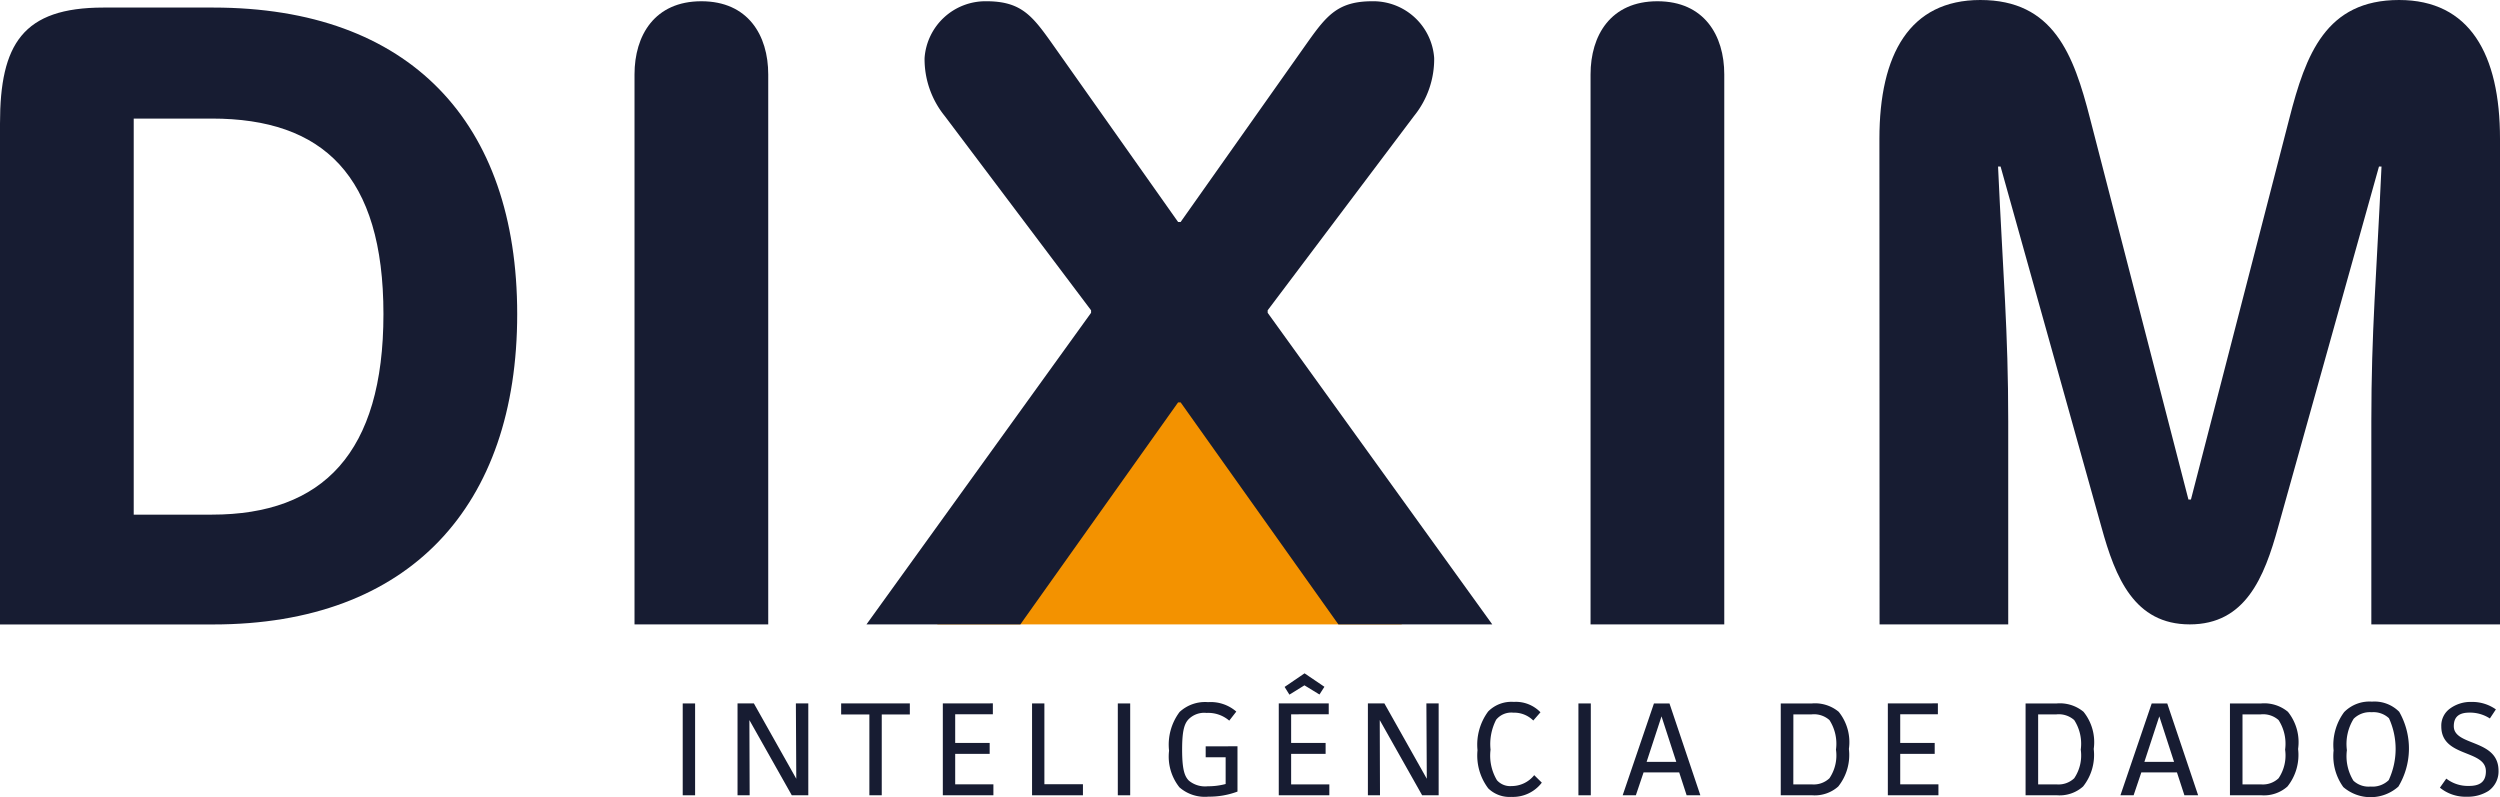
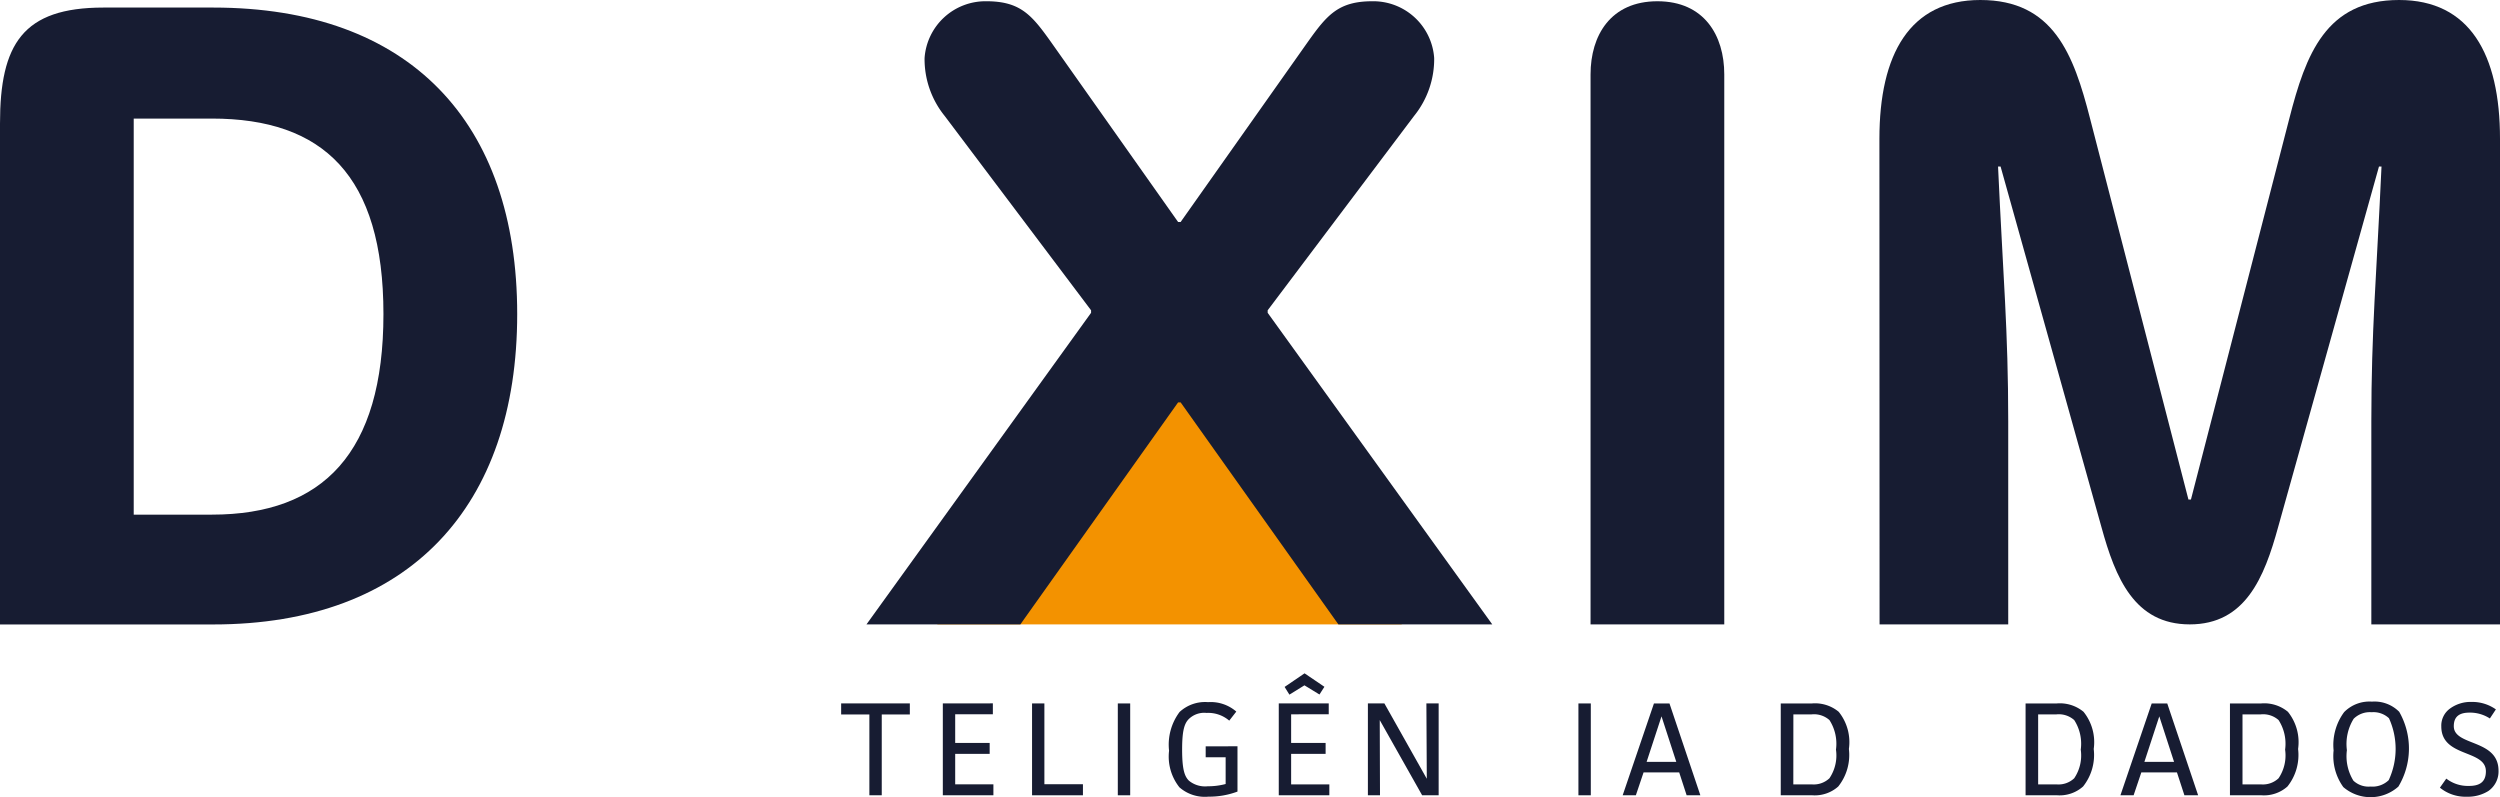
<svg xmlns="http://www.w3.org/2000/svg" width="147.4" height="47" viewBox="0 0 147.4 47">
  <g id="Grupo_1" data-name="Grupo 1" transform="translate(-38 -78)">
-     <path id="Caminho_1" data-name="Caminho 1" d="M107.2,4.527c0-2.306,1.19-4.314,3.942-4.314s3.942,2.008,3.942,4.314V36.952H107.2Z" transform="translate(-31.789 77.861)" fill="#171c32" />
    <path id="Caminho_2" data-name="Caminho 2" d="M268.733,4.527c0-2.306,1.19-4.314,3.942-4.314s3.942,2.008,3.942,4.314V36.952h-7.884Z" transform="translate(-136.954 77.861)" fill="#171c32" />
    <path id="Caminho_3" data-name="Caminho 3" d="M317.536,8.181C317.536,3.2,319.321,0,323.485,0c4.314,0,5.5,3.2,6.471,6.991l5.8,22.46h.148l5.8-22.46C342.674,3.2,343.863,0,348.177,0c4.165,0,5.949,3.2,5.949,8.181V36.814H346.54V24.84c0-5.355.3-8.478.6-15.023h-.149l-5.949,21.27c-.818,2.975-1.934,5.727-5.206,5.727s-4.388-2.752-5.206-5.727l-5.95-21.27h-.149c.3,6.545.6,9.668.6,15.023V36.814h-7.586Z" transform="translate(-168.726 78)" fill="#171c32" />
    <path id="Caminho_4" data-name="Caminho 4" d="M158.348,70.852h27.421c-.694,0-13.016-18.57-13.016-18.57Z" transform="translate(-65.09 43.963)" fill="#f39200" />
    <path id="Caminho_5" data-name="Caminho 5" d="M12.494,31.176c6.545,0,10.114-3.644,10.114-11.825S19.039,7.824,12.494,7.824H7.884V31.176ZM0,8.121C0,3.436,1.339,1.279,6.1,1.279h6.471c11.6,0,17.923,6.768,17.923,18.072s-6.322,18.3-17.923,18.3H0Z" transform="translate(38 77.167)" fill="#171c32" />
    <path id="Caminho_6" data-name="Caminho 6" d="M159.647,18.583v-.149L151.02,6.981a5.326,5.326,0,0,1-1.19-3.421A3.6,3.6,0,0,1,153.474.213c2.008,0,2.677.818,3.793,2.38l7.511,10.635h.149l7.512-10.635c1.115-1.562,1.785-2.38,3.793-2.38a3.6,3.6,0,0,1,3.644,3.347,5.328,5.328,0,0,1-1.19,3.421l-8.627,11.453v.149L183.3,36.952h-9.073l-9.3-13.089h-.149l-9.3,13.089h-9.073Z" transform="translate(-57.317 77.861)" fill="#171c32" />
    <rect id="Retângulo_1" data-name="Retângulo 1" width="147.4" height="47" transform="translate(38 78)" fill="none" />
-     <rect id="Retângulo_2" data-name="Retângulo 2" width="0.73" height="5.415" transform="translate(78.253 119.475)" fill="#171c32" />
-     <path id="Caminho_7" data-name="Caminho 7" d="M128.04,118.849l.024,4.442-2.5-4.442H124.6v5.416h.715l-.016-4.434,2.5,4.434h.973v-5.416Z" transform="translate(-43.115 0.625)" fill="#171c32" />
    <path id="Caminho_8" data-name="Caminho 8" d="M142.117,118.849v.652h1.664v4.764h.73V119.5h1.656v-.652Z" transform="translate(-54.523 0.625)" fill="#171c32" />
    <path id="Caminho_9" data-name="Caminho 9" d="M159.3,118.849v5.416h2.982v-.644h-2.253v-1.8h2.033v-.644h-2.033v-1.688h2.221v-.644Z" transform="translate(-65.711 0.625)" fill="#171c32" />
    <path id="Caminho_10" data-name="Caminho 10" d="M174.373,118.849v5.416h3v-.652H175.1v-4.764Z" transform="translate(-75.523 0.625)" fill="#171c32" />
    <rect id="Retângulo_3" data-name="Retângulo 3" width="0.73" height="5.415" transform="translate(103.906 119.475)" fill="#171c32" />
    <path id="Caminho_11" data-name="Caminho 11" d="M201.553,121.23V123.9a4.745,4.745,0,0,1-1.711.3,2.275,2.275,0,0,1-1.711-.55,2.914,2.914,0,0,1-.612-2.158,3.214,3.214,0,0,1,.62-2.284,2.21,2.21,0,0,1,1.68-.581,2.3,2.3,0,0,1,1.664.557l-.416.534a1.9,1.9,0,0,0-1.334-.455,1.3,1.3,0,0,0-1.067.377c-.251.267-.377.691-.377,1.781,0,1.193.149,1.585.4,1.836a1.5,1.5,0,0,0,1.114.33,3.977,3.977,0,0,0,1.052-.133v-1.578h-1.177v-.643Z" transform="translate(-90.591 0.771)" fill="#171c32" />
    <rect id="Retângulo_4" data-name="Retângulo 4" width="147.4" height="47" transform="translate(38 78)" fill="none" />
    <path id="Caminho_12" data-name="Caminho 12" d="M216.054,115.541v5.416h2.982v-.643h-2.253v-1.8h2.033v-.644h-2.033v-1.688H219v-.644Zm.345-.973.282.455.887-.549.886.541.291-.455-1.17-.793Z" transform="translate(-102.658 3.933)" fill="#171c32" />
    <path id="Caminho_13" data-name="Caminho 13" d="M234.569,118.849l.024,4.442-2.5-4.442h-.973v5.416h.714l-.015-4.434,2.5,4.434h.973v-5.416Z" transform="translate(-112.469 0.625)" fill="#171c32" />
-     <path id="Caminho_14" data-name="Caminho 14" d="M253.427,123.344a2.139,2.139,0,0,1-1.79.84,1.8,1.8,0,0,1-1.366-.5,3.212,3.212,0,0,1-.635-2.252,3.294,3.294,0,0,1,.628-2.284,1.924,1.924,0,0,1,1.507-.565,2.018,2.018,0,0,1,1.577.612l-.424.486a1.6,1.6,0,0,0-1.177-.463,1.152,1.152,0,0,0-1.012.416,3.138,3.138,0,0,0-.33,1.766,2.82,2.82,0,0,0,.377,1.8,1.036,1.036,0,0,0,.863.345,1.7,1.7,0,0,0,1.334-.643Z" transform="translate(-124.522 0.801)" fill="#171c32" />
    <rect id="Retângulo_5" data-name="Retângulo 5" width="147.4" height="47" transform="translate(38 78)" fill="none" />
    <rect id="Retângulo_6" data-name="Retângulo 6" width="0.73" height="5.415" transform="translate(131.064 119.475)" fill="#171c32" />
    <path id="Caminho_15" data-name="Caminho 15" d="M276.446,119.611l.871,2.684h-1.75ZM276,118.85l-1.844,5.415h.777l.455-1.35h2.1l.439,1.35h.809l-1.821-5.415Z" transform="translate(-140.483 0.625)" fill="#171c32" />
    <path id="Caminho_16" data-name="Caminho 16" d="M301.614,123.622H302.7a1.348,1.348,0,0,0,1.044-.361,2.408,2.408,0,0,0,.385-1.688,2.572,2.572,0,0,0-.385-1.742,1.368,1.368,0,0,0-1.044-.337h-1.083Zm1.1-4.772a2.181,2.181,0,0,1,1.577.494,2.854,2.854,0,0,1,.6,2.19,2.987,2.987,0,0,1-.628,2.213,2.079,2.079,0,0,1-1.53.518h-1.86V118.85Z" transform="translate(-157.88 0.625)" fill="#171c32" />
    <rect id="Retângulo_7" data-name="Retângulo 7" width="147.4" height="47" transform="translate(38 78)" fill="none" />
-     <path id="Caminho_17" data-name="Caminho 17" d="M318.96,118.849v5.416h2.983v-.644H319.69v-1.8h2.033v-.644H319.69v-1.688h2.221v-.644Z" transform="translate(-169.653 0.625)" fill="#171c32" />
    <path id="Caminho_18" data-name="Caminho 18" d="M342.979,123.622h1.083a1.348,1.348,0,0,0,1.044-.361,2.408,2.408,0,0,0,.385-1.688,2.572,2.572,0,0,0-.385-1.742,1.368,1.368,0,0,0-1.044-.337h-1.083Zm1.1-4.772a2.181,2.181,0,0,1,1.577.494,2.855,2.855,0,0,1,.6,2.19,2.987,2.987,0,0,1-.628,2.213,2.079,2.079,0,0,1-1.53.518h-1.86V118.85Z" transform="translate(-184.81 0.625)" fill="#171c32" />
    <rect id="Retângulo_8" data-name="Retângulo 8" width="147.4" height="47" transform="translate(38 78)" fill="none" />
    <path id="Caminho_19" data-name="Caminho 19" d="M360.549,119.611l.871,2.684h-1.75Zm-.447-.761-1.844,5.415h.777l.455-1.35h2.1l.44,1.35h.809l-1.821-5.415Z" transform="translate(-195.237 0.625)" fill="#171c32" />
    <path id="Caminho_20" data-name="Caminho 20" d="M377.506,123.622h1.083a1.348,1.348,0,0,0,1.044-.361,2.408,2.408,0,0,0,.385-1.688,2.572,2.572,0,0,0-.385-1.742,1.368,1.368,0,0,0-1.044-.337h-1.083Zm1.1-4.772a2.182,2.182,0,0,1,1.578.494,2.857,2.857,0,0,1,.6,2.19,2.985,2.985,0,0,1-.628,2.213,2.079,2.079,0,0,1-1.53.518h-1.86V118.85Z" transform="translate(-207.288 0.625)" fill="#171c32" />
    <path id="Caminho_21" data-name="Caminho 21" d="M397.534,119.516a1.335,1.335,0,0,0-1.02-.353,1.353,1.353,0,0,0-1.059.385,2.813,2.813,0,0,0-.4,1.852,2.754,2.754,0,0,0,.385,1.8,1.308,1.308,0,0,0,1.012.345,1.374,1.374,0,0,0,1.068-.377,4.362,4.362,0,0,0,.016-3.65m.549,4.034a2.463,2.463,0,0,1-3.241.024,3.127,3.127,0,0,1-.573-2.158,3.261,3.261,0,0,1,.62-2.26,2.091,2.091,0,0,1,1.64-.62,2.051,2.051,0,0,1,1.609.6,4.366,4.366,0,0,1-.055,4.419" transform="translate(-218.682 0.83)" fill="#171c32" />
    <path id="Caminho_22" data-name="Caminho 22" d="M415.184,119.575a2.134,2.134,0,0,0-1.2-.345c-.534,0-.926.181-.926.8,0,1.193,2.637.738,2.637,2.629a1.4,1.4,0,0,1-.6,1.193,2.286,2.286,0,0,1-1.256.337,2.4,2.4,0,0,1-1.6-.534l.377-.534a2.076,2.076,0,0,0,1.334.431c.534,0,1-.157,1-.863,0-1.3-2.629-.8-2.629-2.645a1.24,1.24,0,0,1,.51-1.051,2.051,2.051,0,0,1,1.264-.393,2.41,2.41,0,0,1,1.444.44Z" transform="translate(-230.382 0.786)" fill="#171c32" />
    <rect id="Retângulo_9" data-name="Retângulo 9" width="147.4" height="47" transform="translate(38 78)" fill="none" />
  </g>
</svg>